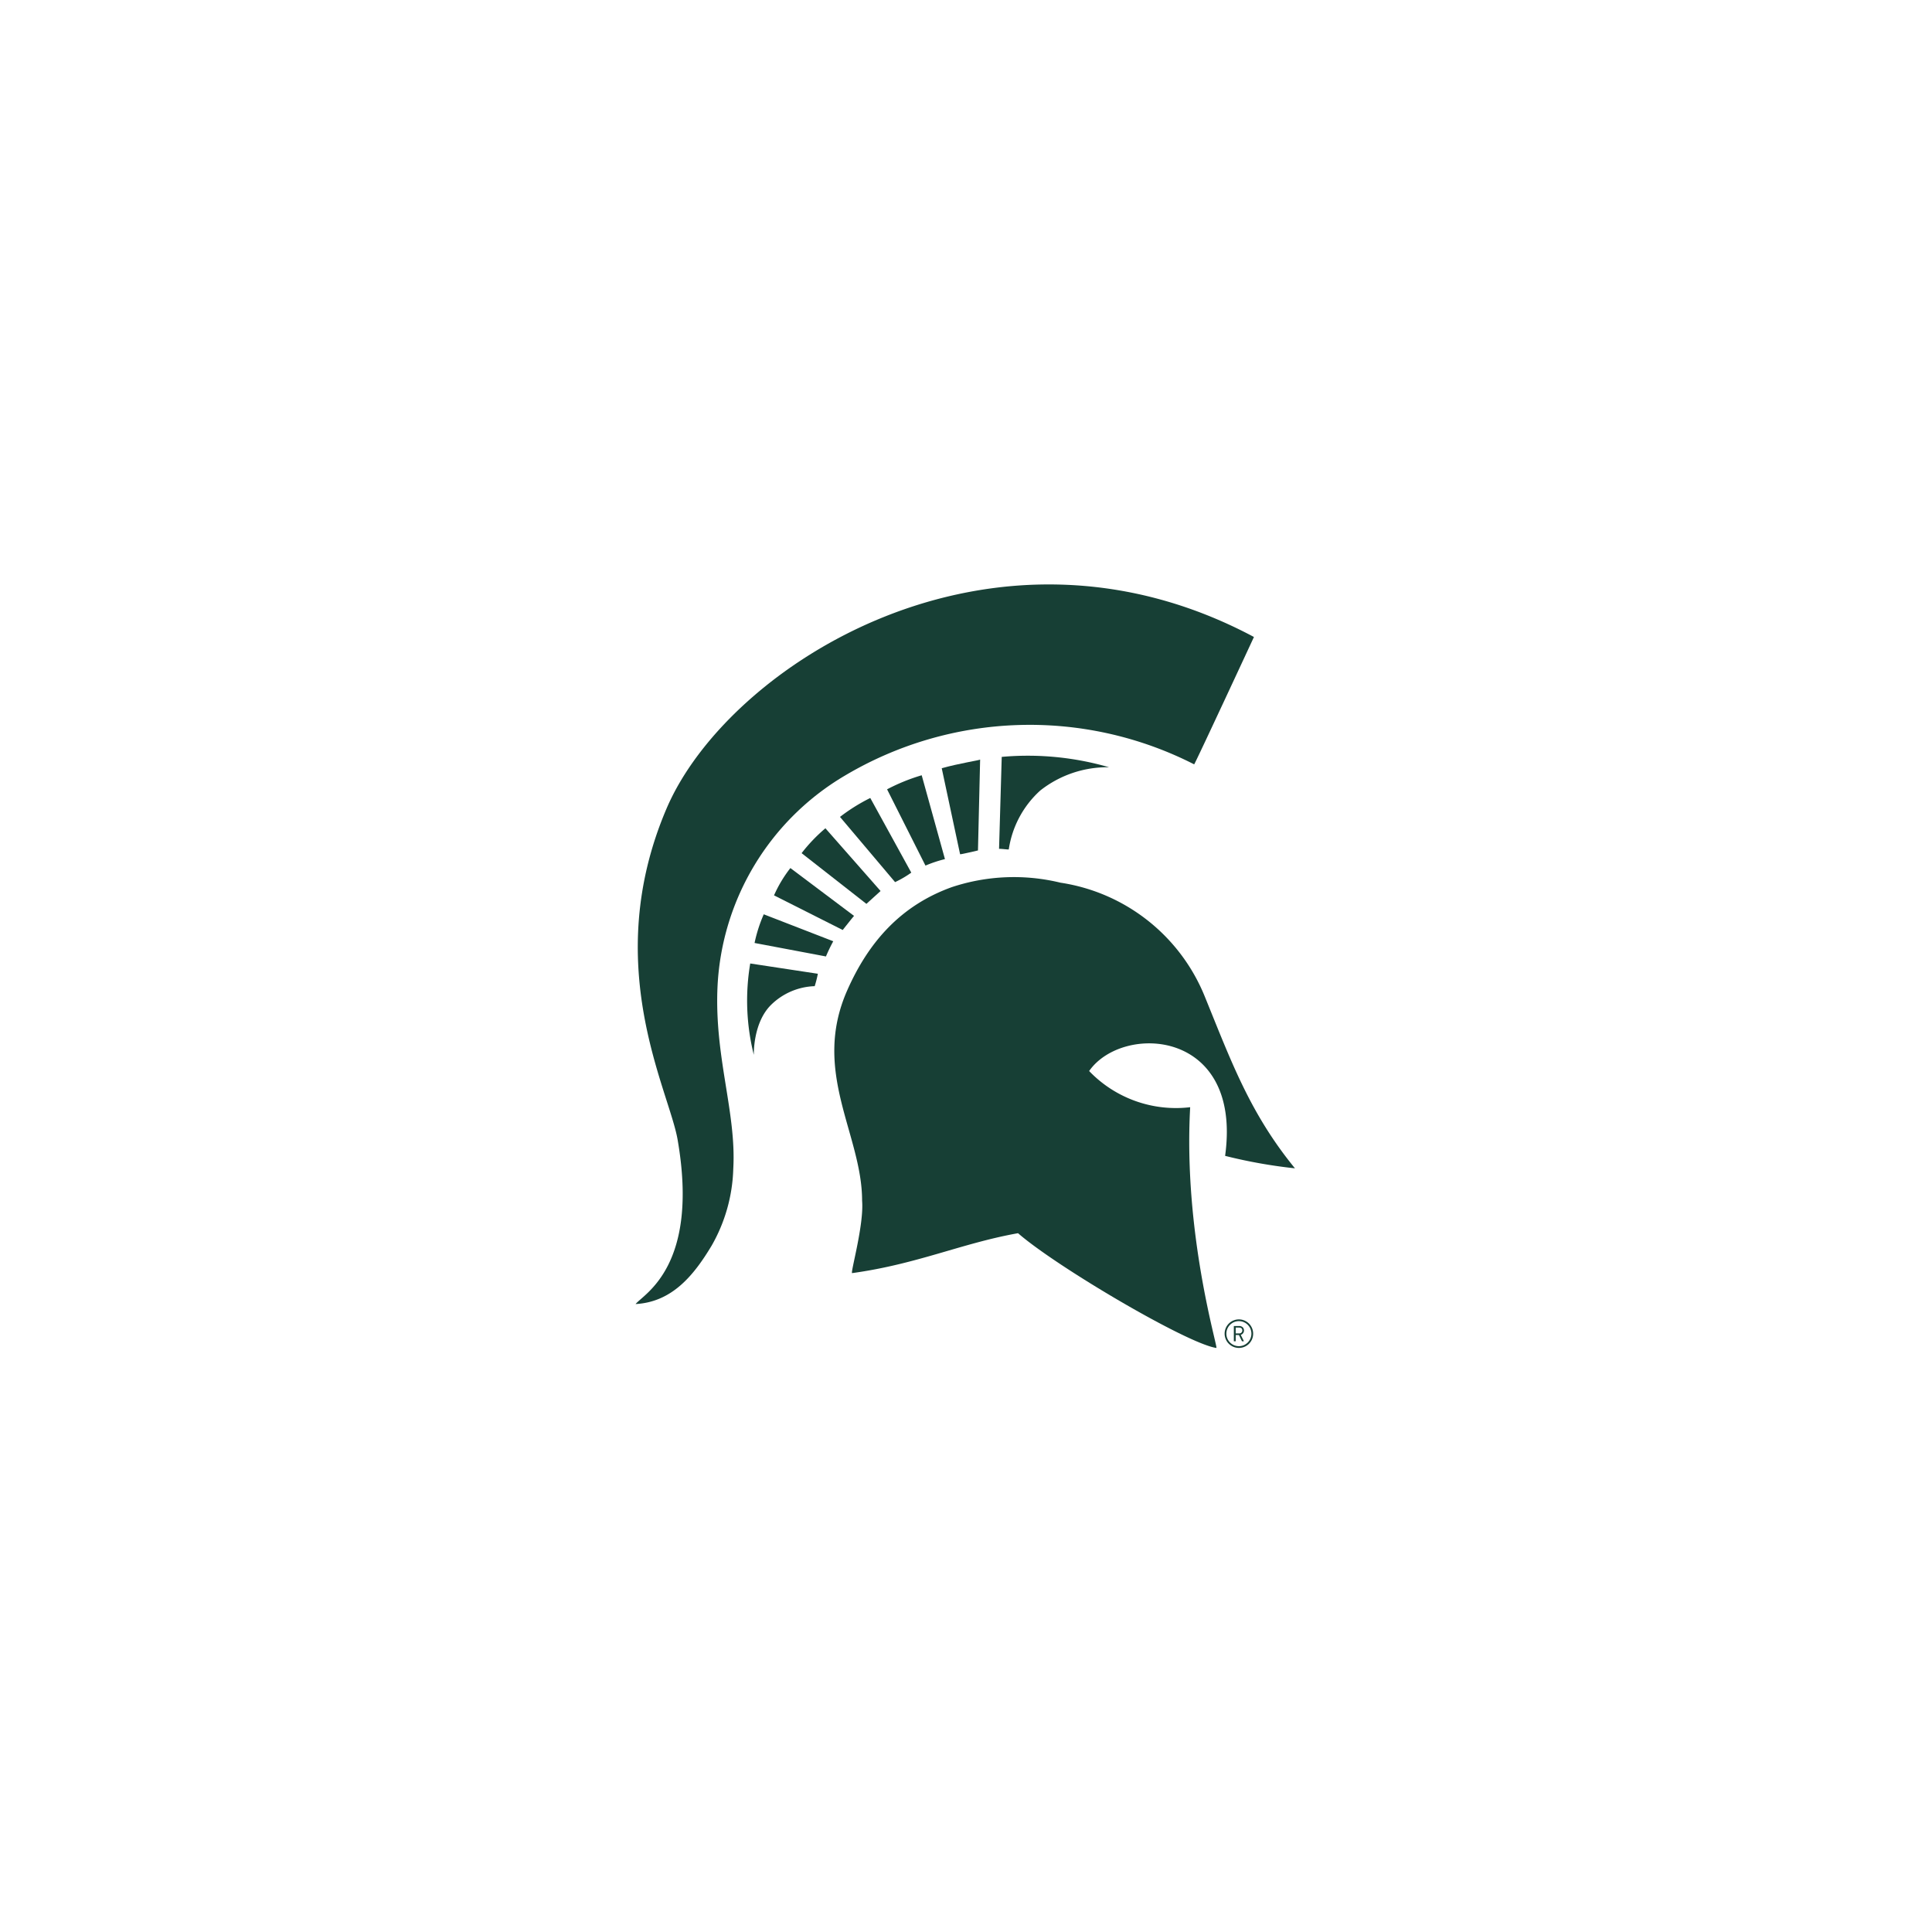
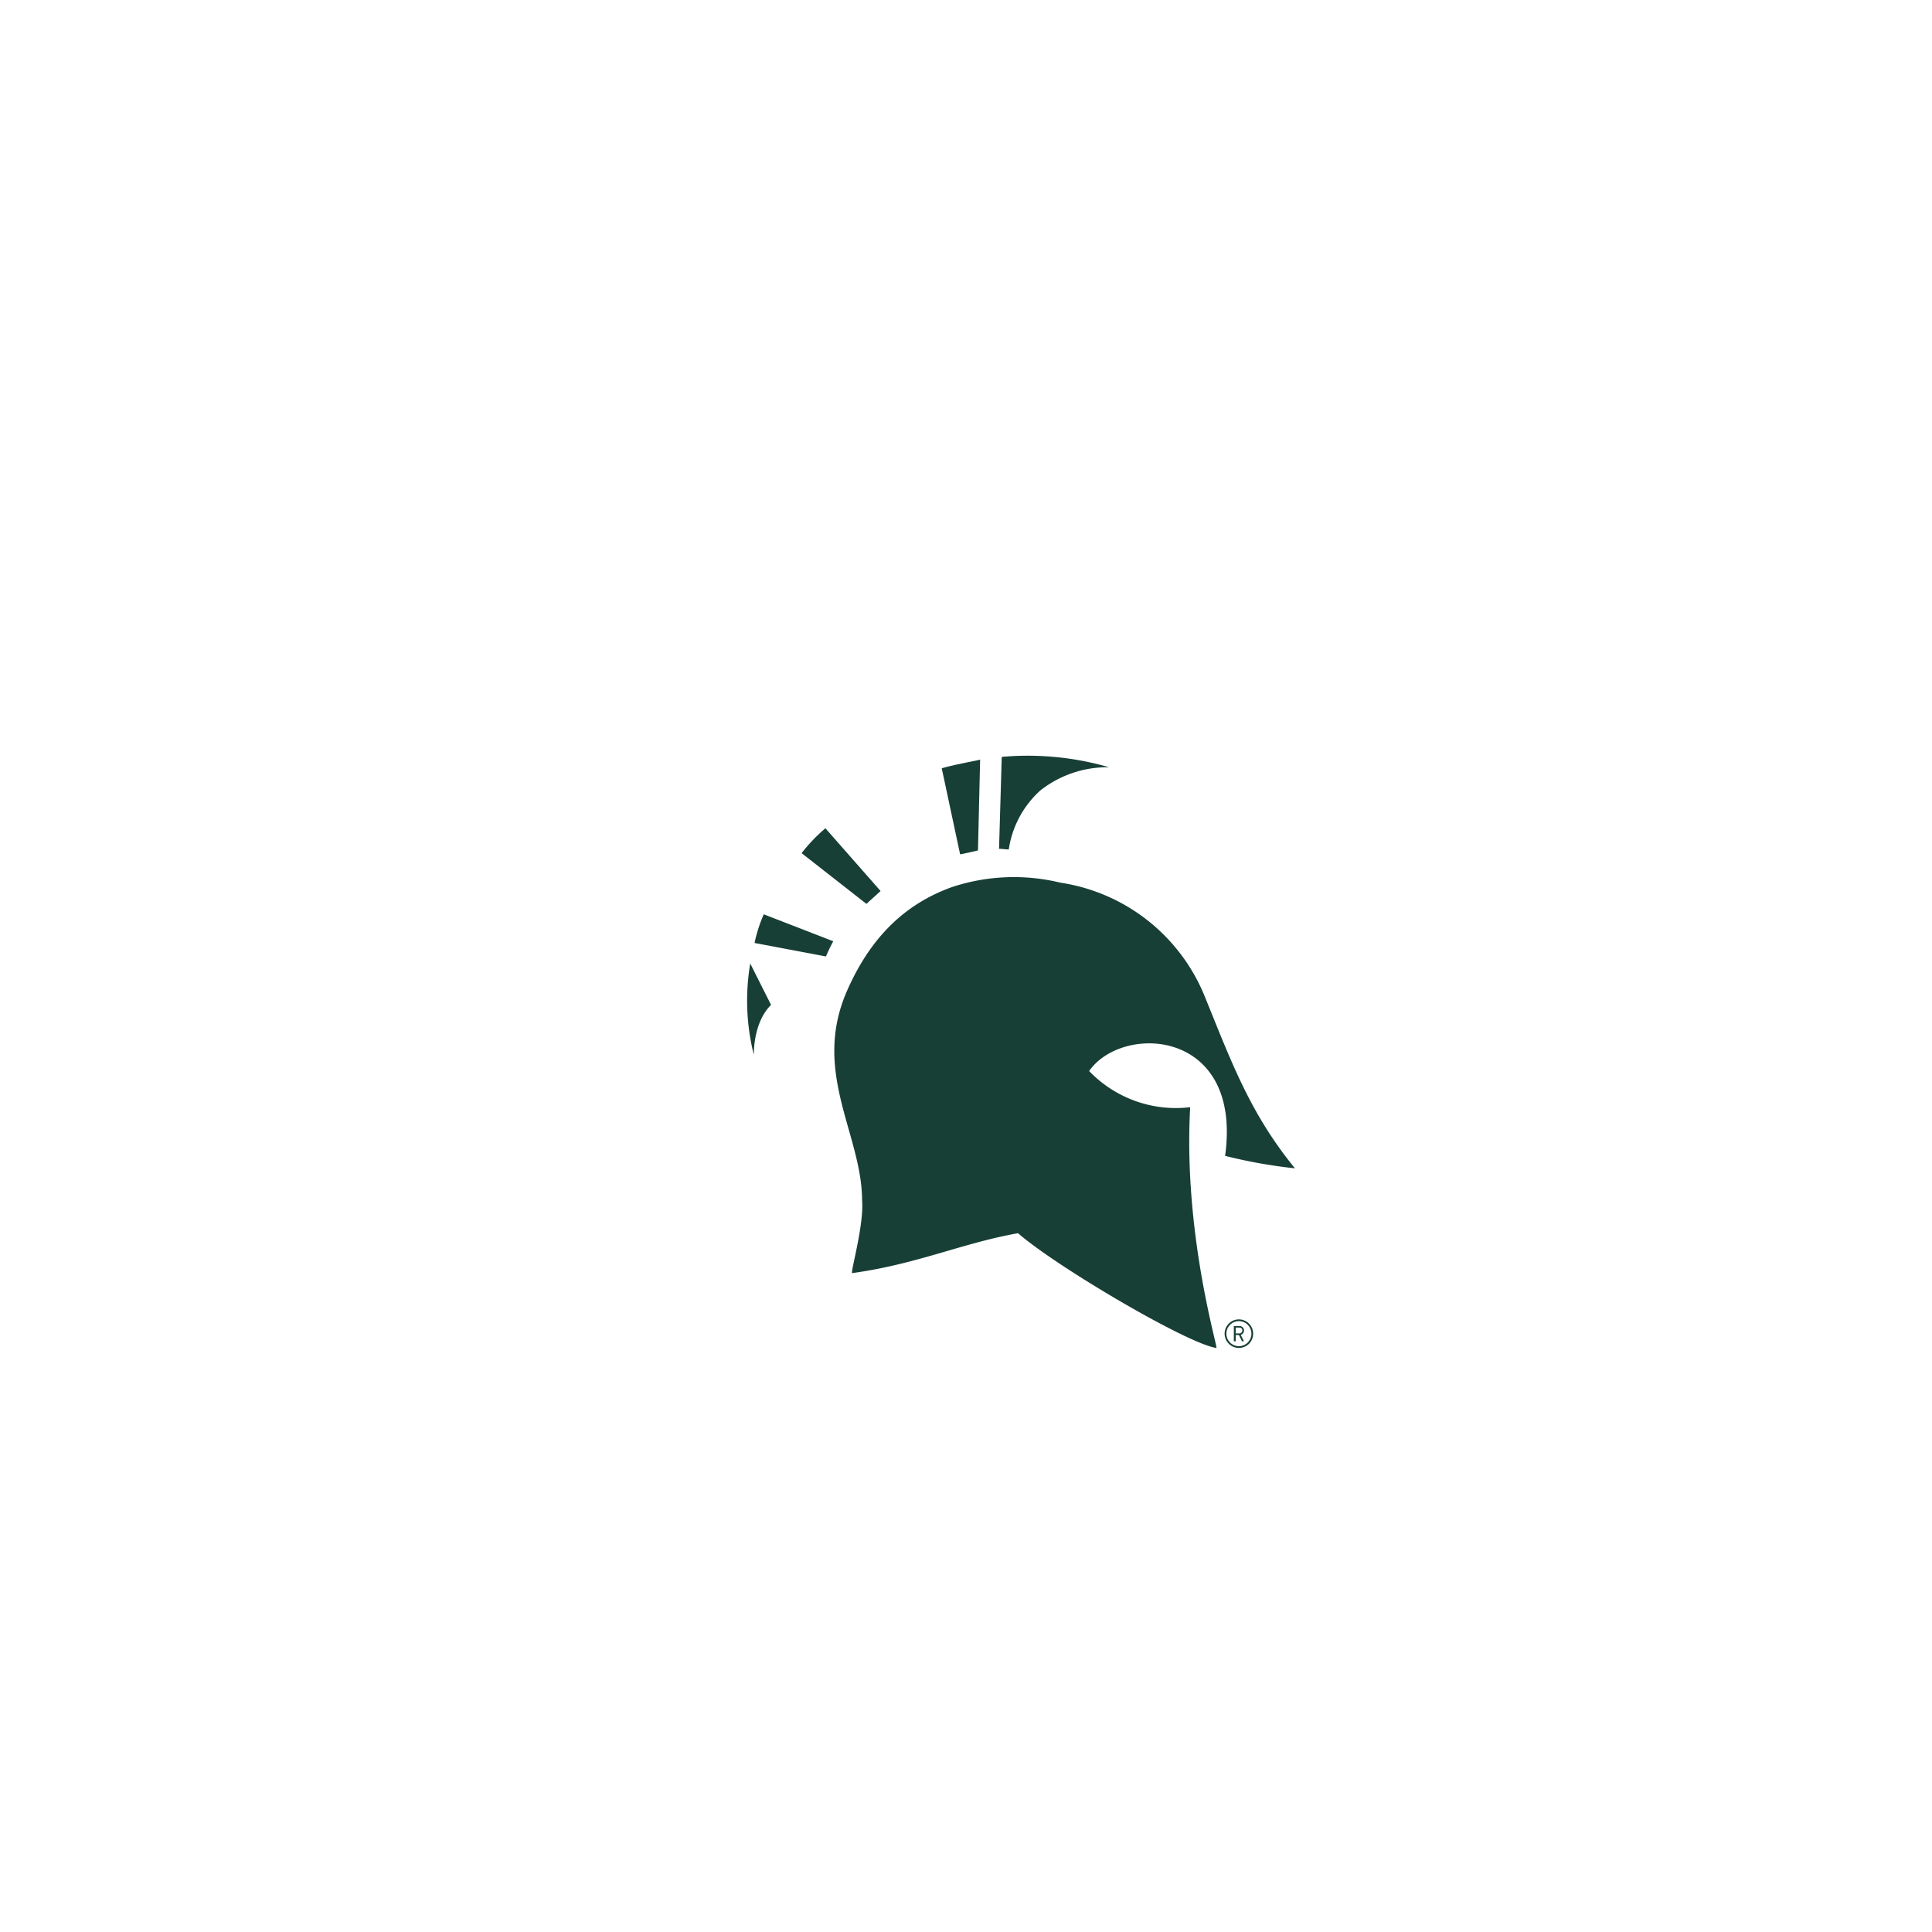
<svg xmlns="http://www.w3.org/2000/svg" width="216.082" height="216.069" viewBox="0 0 216.082 216.069">
  <g data-name="Group 2259">
    <g data-name="MSU Primary - Spartan Helmet">
      <g data-name="Group 2392">
        <g data-name="Group 2390" fill="#173f35">
-           <path data-name="Path 21199" d="M140.246 71.243s-6.626 14.275-6.687 14.245a40.476 40.476 0 0 0-39.094 1.278 29.016 29.016 0 0 0-14.207 23.425c-.404 7.975 2.117 14.175 1.754 20.533a18.3 18.3 0 0 1-2.419 8.591c-2.026 3.38-4.453 6.309-8.507 6.535.9-1.126 7.16-4.213 4.7-18.384-.976-5.626-8.7-19.565-1.235-37.04 6.818-15.96 36.314-34.86 65.695-19.183Z" />
          <path data-name="Path 21200" d="M106.449 99.222a22.04 22.04 0 0 1 12.156-.5 20.752 20.752 0 0 1 16.184 12.836c2.924 7.181 5.023 12.974 10.045 19.112a56.589 56.589 0 0 1-7.813-1.394c1.953-14.23-11.5-14.818-15.207-9.488a13.448 13.448 0 0 0 11.3 4.046c-.788 14.133 3.152 26.955 2.93 26.926-3.206-.444-17.889-9.083-22.183-12.834-6.308 1.124-11.249 3.455-18.556 4.464-.224.031 1.341-5.39 1.116-8.092 0-7.433-5.7-14.4-1.665-23.53 2.417-5.483 6.062-9.519 11.693-11.546Z" />
          <path data-name="Path 21201" d="M111.738 94.935c.428.006 1.077.106 1.089.06a11.05 11.05 0 0 1 3.524-6.585 12.153 12.153 0 0 1 7.686-2.6 32.656 32.656 0 0 0-12-1.157Z" />
-           <path data-name="Path 21202" d="M83.908 107.759a24.975 24.975 0 0 0 .4 10.215c.007.028-.126-3.549 1.929-5.584a7.287 7.287 0 0 1 4.882-2.093 12.655 12.655 0 0 0 .353-1.388Z" />
+           <path data-name="Path 21202" d="M83.908 107.759a24.975 24.975 0 0 0 .4 10.215c.007.028-.126-3.549 1.929-5.584Z" />
          <path data-name="Path 21203" d="M92.377 106.973a18.8 18.8 0 0 1 .817-1.7l-7.773-3.014a16.23 16.23 0 0 0-1.028 3.207Z" />
-           <path data-name="Path 21204" d="M94.253 104.013c.021-.025 1.249-1.588 1.27-1.573l-7.122-5.354a14.255 14.255 0 0 0-1.831 3.055Z" />
          <path data-name="Path 21205" d="M96.904 101.093c.039-.04 1.583-1.439 1.583-1.439l-6.17-7.017a18.211 18.211 0 0 0-2.662 2.783Z" />
-           <path data-name="Path 21206" d="M100.109 98.659a11.436 11.436 0 0 0 1.812-1.061l-4.586-8.349a20.28 20.28 0 0 0-3.387 2.117Z" />
-           <path data-name="Path 21207" d="M103.508 96.811a14.4 14.4 0 0 1 2.178-.726l-2.6-9.377a21.189 21.189 0 0 0-3.872 1.573Z" />
          <path data-name="Path 21208" d="M107.38 95.54c.079.04 1.972-.422 2-.423l.241-10.164c-.079.079-2.359.425-4.294.969Z" />
        </g>
        <g data-name="Group 2391">
          <path data-name="Path 21209" d="M138.562 150.756a1.595 1.595 0 1 1 1.595-1.595 1.586 1.586 0 0 1-1.595 1.595Zm0-2.995a1.4 1.4 0 1 0 1.4 1.4 1.4 1.4 0 0 0-1.4-1.399Zm.209 1.533.356.721h-.218l-.342-.7h-.361v.7h-.209v-1.708h.589a.562.562 0 0 1 .4.138.512.512 0 0 1-.219.849Zm-.18-.811h-.385v.65h.4a.338.338 0 0 0 .237-.09.3.3 0 0 0 .1-.232c.003-.219-.125-.328-.353-.328Z" fill="#173f35" />
        </g>
      </g>
    </g>
  </g>
</svg>